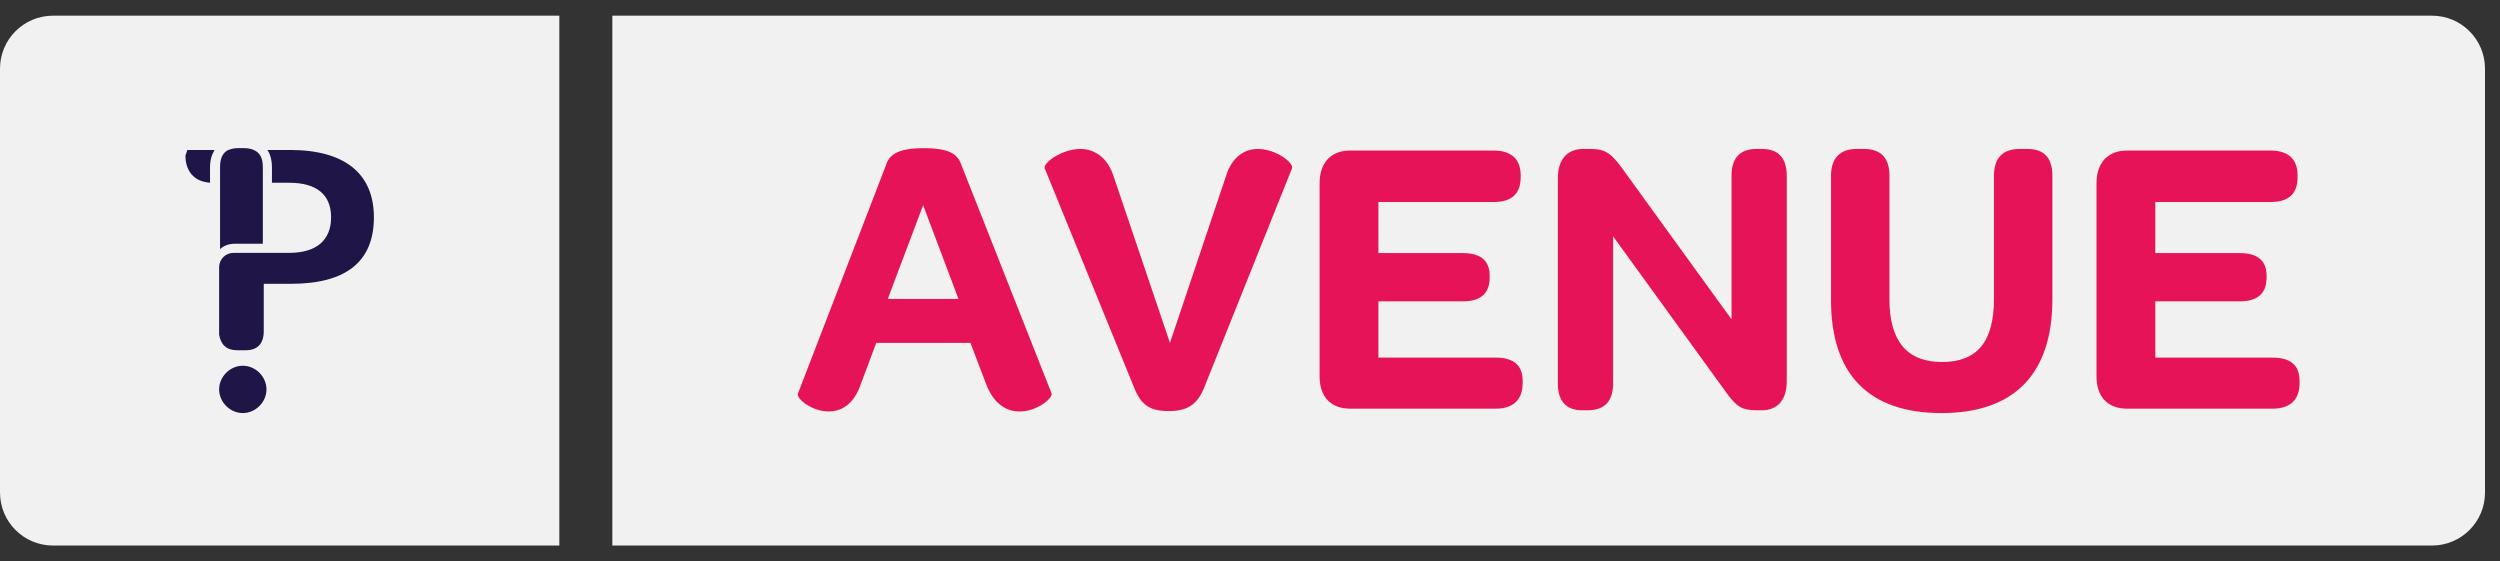
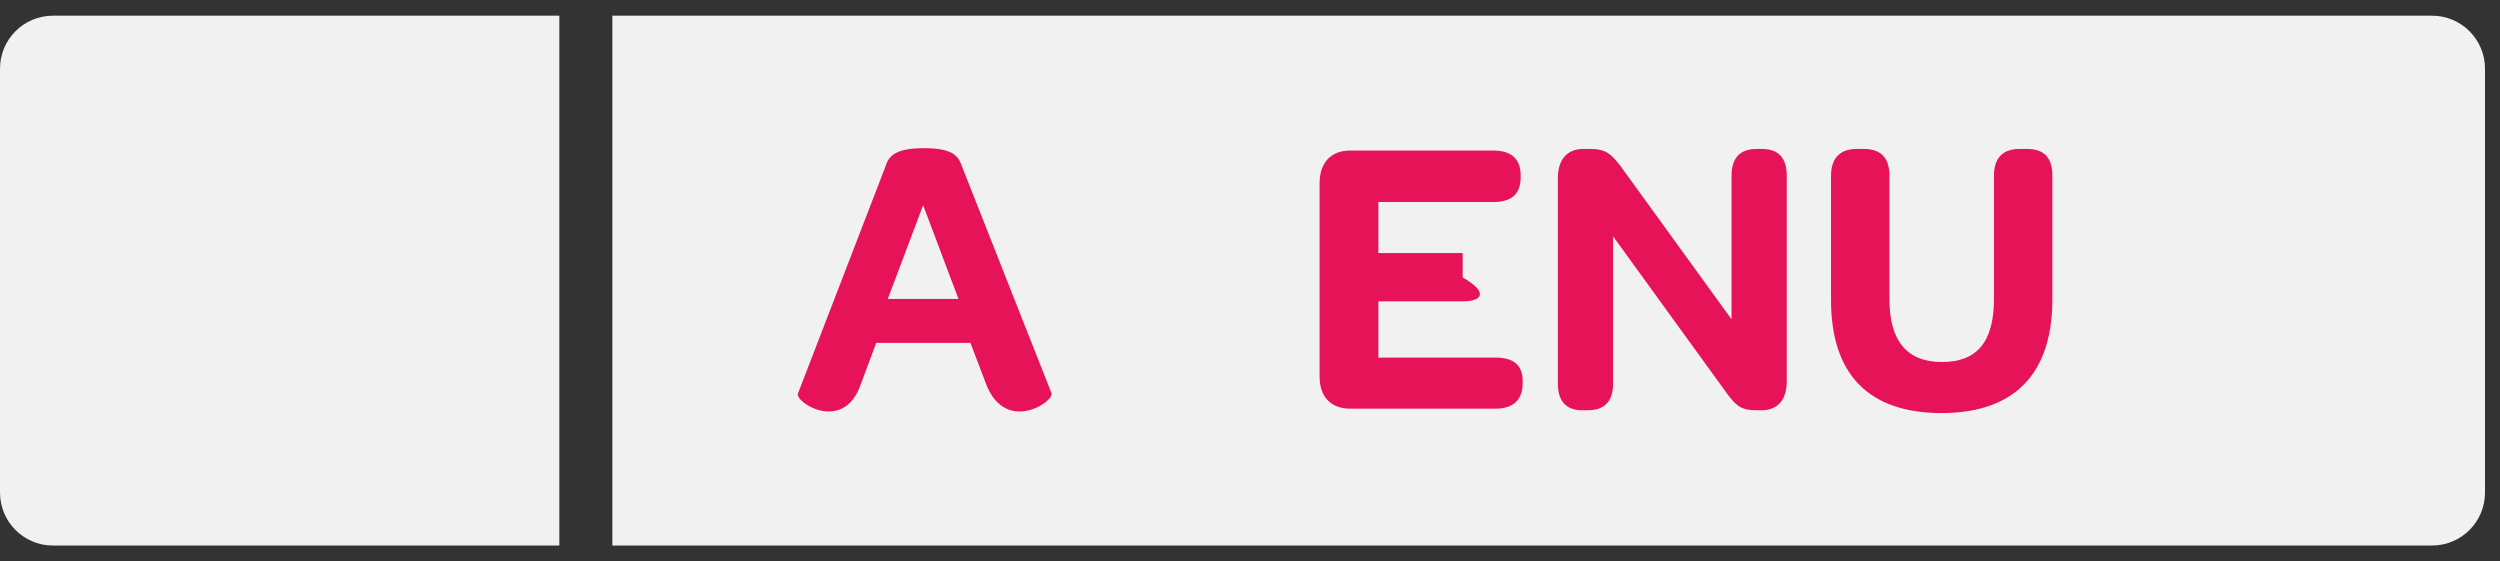
<svg xmlns="http://www.w3.org/2000/svg" width="98" height="22" viewBox="0 0 98 22" fill="none">
  <rect x="0" y="0" width="98" height="22" fill="#333333" stroke="none" />
  <path d="M0 2.692C0 1.545 0.93 0.615 2.077 0.615H21.926V21.385H2.077C0.93 21.385 0 20.455 0 19.308V2.692Z" fill="#F1F1F1" />
-   <path fill-rule="evenodd" clip-rule="evenodd" d="M10.446 15.265C10.446 15.764 10.018 16.192 9.518 16.192C9.018 16.192 8.59 15.764 8.59 15.265C8.59 14.765 9.018 14.337 9.518 14.337C10.018 14.337 10.446 14.765 10.446 15.265ZM7.341 5.879H8.412C8.304 6.057 8.233 6.271 8.233 6.557V7.164C7.912 7.128 7.698 7.057 7.484 6.807C7.27 6.521 7.27 6.2 7.27 6.093C7.305 5.986 7.341 5.915 7.341 5.879ZM14.657 8.52C14.657 10.268 13.55 11.125 11.409 11.125H10.339V12.981C10.339 13.48 10.089 13.73 9.625 13.73H9.304C8.875 13.73 8.661 13.516 8.59 13.123C8.59 13.088 8.59 13.052 8.59 12.981V10.482C8.59 10.161 8.84 9.912 9.161 9.912H11.338C12.409 9.912 12.979 9.412 12.979 8.52C12.979 7.628 12.409 7.164 11.338 7.164H10.66V6.557C10.66 6.271 10.588 6.022 10.481 5.879H11.374C13.515 5.879 14.657 6.807 14.657 8.52ZM9.197 9.555C8.983 9.555 8.768 9.626 8.626 9.769V6.557C8.626 6.2 8.733 5.986 8.947 5.879C9.054 5.843 9.161 5.808 9.304 5.808H9.589C9.732 5.808 9.875 5.843 9.946 5.879C10.196 5.986 10.303 6.2 10.303 6.557V9.555H9.197Z" fill="#201547" />
  <path d="M24.004 0.615H95.335C96.483 0.615 97.412 1.545 97.412 2.692V19.308C97.412 20.455 96.483 21.385 95.335 21.385H24.004V0.615Z" fill="#F1F1F1" />
  <path d="M38.648 15.035L38.041 13.44H34.349L33.741 15.066C33.461 15.864 32.978 16.13 32.479 16.13C31.841 16.13 31.202 15.63 31.28 15.426L34.722 6.496C34.847 6.073 35.174 5.808 36.218 5.808C37.277 5.808 37.558 6.073 37.698 6.496L41.218 15.411C41.296 15.598 40.658 16.13 39.972 16.13C39.474 16.13 38.96 15.864 38.648 15.035ZM36.187 8.044L34.8 11.719H37.573L36.187 8.044Z" fill="#E71358" />
-   <path d="M42.357 5.839C42.934 5.839 43.432 6.214 43.65 6.902L45.862 13.44L48.059 6.902C48.292 6.136 48.806 5.839 49.305 5.839C50.037 5.839 50.738 6.402 50.645 6.605L47.186 15.239C46.922 15.848 46.563 16.114 45.816 16.114C45.083 16.114 44.741 15.88 44.476 15.239L40.955 6.605C40.862 6.402 41.61 5.839 42.357 5.839Z" fill="#E71358" />
-   <path d="M52.927 16.02C52.179 16.02 51.728 15.567 51.728 14.754V7.184C51.728 6.371 52.179 5.901 52.927 5.901H58.551C59.267 5.901 59.61 6.261 59.61 6.871V6.949C59.61 7.59 59.267 7.919 58.551 7.919H54.033V9.921H57.336C58.083 9.921 58.395 10.249 58.395 10.812V10.875C58.395 11.485 58.068 11.813 57.336 11.813H54.033V14.018H58.629C59.345 14.018 59.688 14.331 59.688 14.926V15.02C59.688 15.645 59.345 16.02 58.629 16.02H52.927Z" fill="#E71358" />
+   <path d="M52.927 16.02C52.179 16.02 51.728 15.567 51.728 14.754V7.184C51.728 6.371 52.179 5.901 52.927 5.901H58.551C59.267 5.901 59.61 6.261 59.61 6.871V6.949C59.61 7.59 59.267 7.919 58.551 7.919H54.033V9.921H57.336V10.875C58.395 11.485 58.068 11.813 57.336 11.813H54.033V14.018H58.629C59.345 14.018 59.688 14.331 59.688 14.926V15.02C59.688 15.645 59.345 16.02 58.629 16.02H52.927Z" fill="#E71358" />
  <path d="M62.018 16.083C61.395 16.083 61.068 15.723 61.068 15.035V6.981C61.068 6.245 61.442 5.839 62.065 5.839H62.346C62.953 5.839 63.156 6.042 63.514 6.496L67.876 12.517V6.887C67.876 6.199 68.203 5.839 68.857 5.839H69.075C69.714 5.839 70.041 6.199 70.041 6.887V14.941C70.041 15.692 69.667 16.083 69.059 16.083H68.872C68.265 16.083 68.094 15.927 67.766 15.52L63.233 9.264V15.035C63.233 15.723 62.906 16.083 62.236 16.083H62.018Z" fill="#E71358" />
  <path d="M76.106 16.192C73.256 16.192 71.776 14.675 71.776 11.766V6.887C71.776 6.183 72.15 5.839 72.773 5.839H73.069C73.723 5.839 74.066 6.183 74.066 6.887V11.735C74.066 13.362 74.751 14.191 76.122 14.191C77.508 14.191 78.163 13.393 78.163 11.719V6.887C78.163 6.183 78.521 5.839 79.16 5.839H79.471C80.125 5.839 80.453 6.183 80.453 6.887V11.735C80.453 14.66 78.957 16.192 76.106 16.192Z" fill="#E71358" />
-   <path d="M83.382 16.02C82.635 16.02 82.183 15.567 82.183 14.754V7.184C82.183 6.371 82.635 5.901 83.382 5.901H89.006C89.722 5.901 90.065 6.261 90.065 6.871V6.949C90.065 7.59 89.722 7.919 89.006 7.919H84.488V9.921H87.791C88.539 9.921 88.85 10.249 88.85 10.812V10.875C88.85 11.485 88.523 11.813 87.791 11.813H84.488V14.018H89.084C89.8 14.018 90.143 14.331 90.143 14.926V15.02C90.143 15.645 89.8 16.02 89.084 16.02H83.382Z" fill="#E71358" />
</svg>